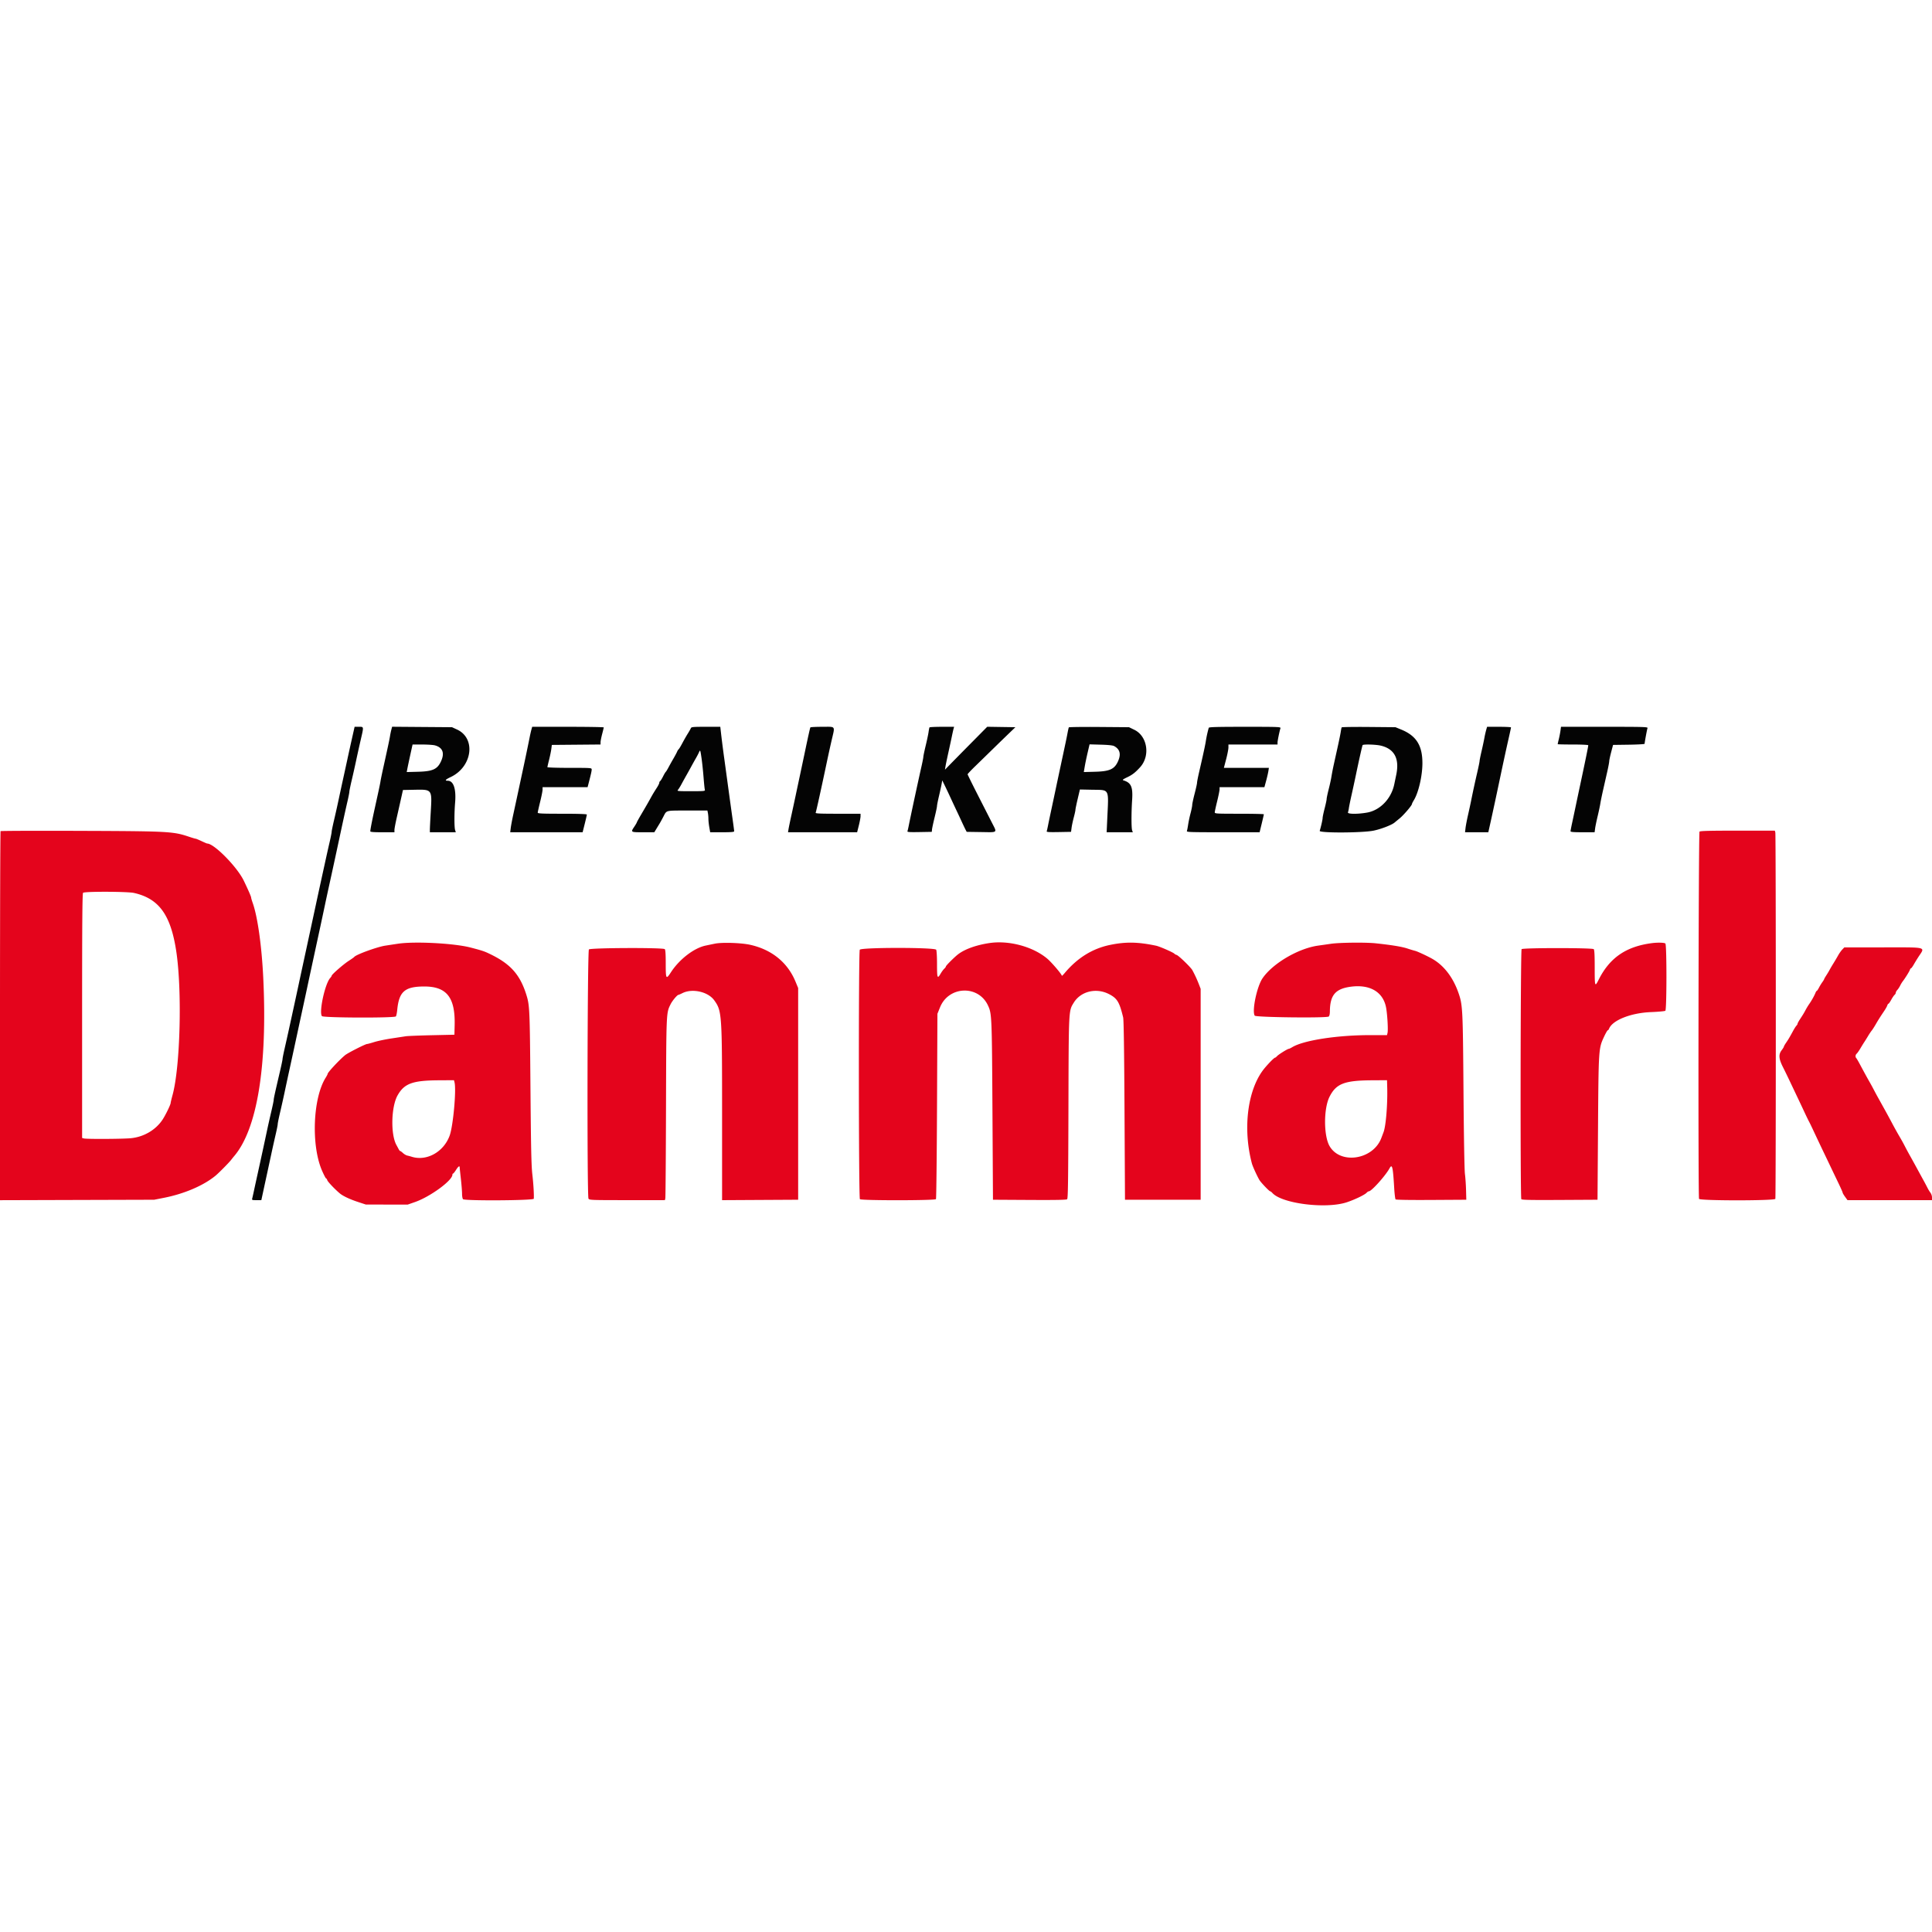
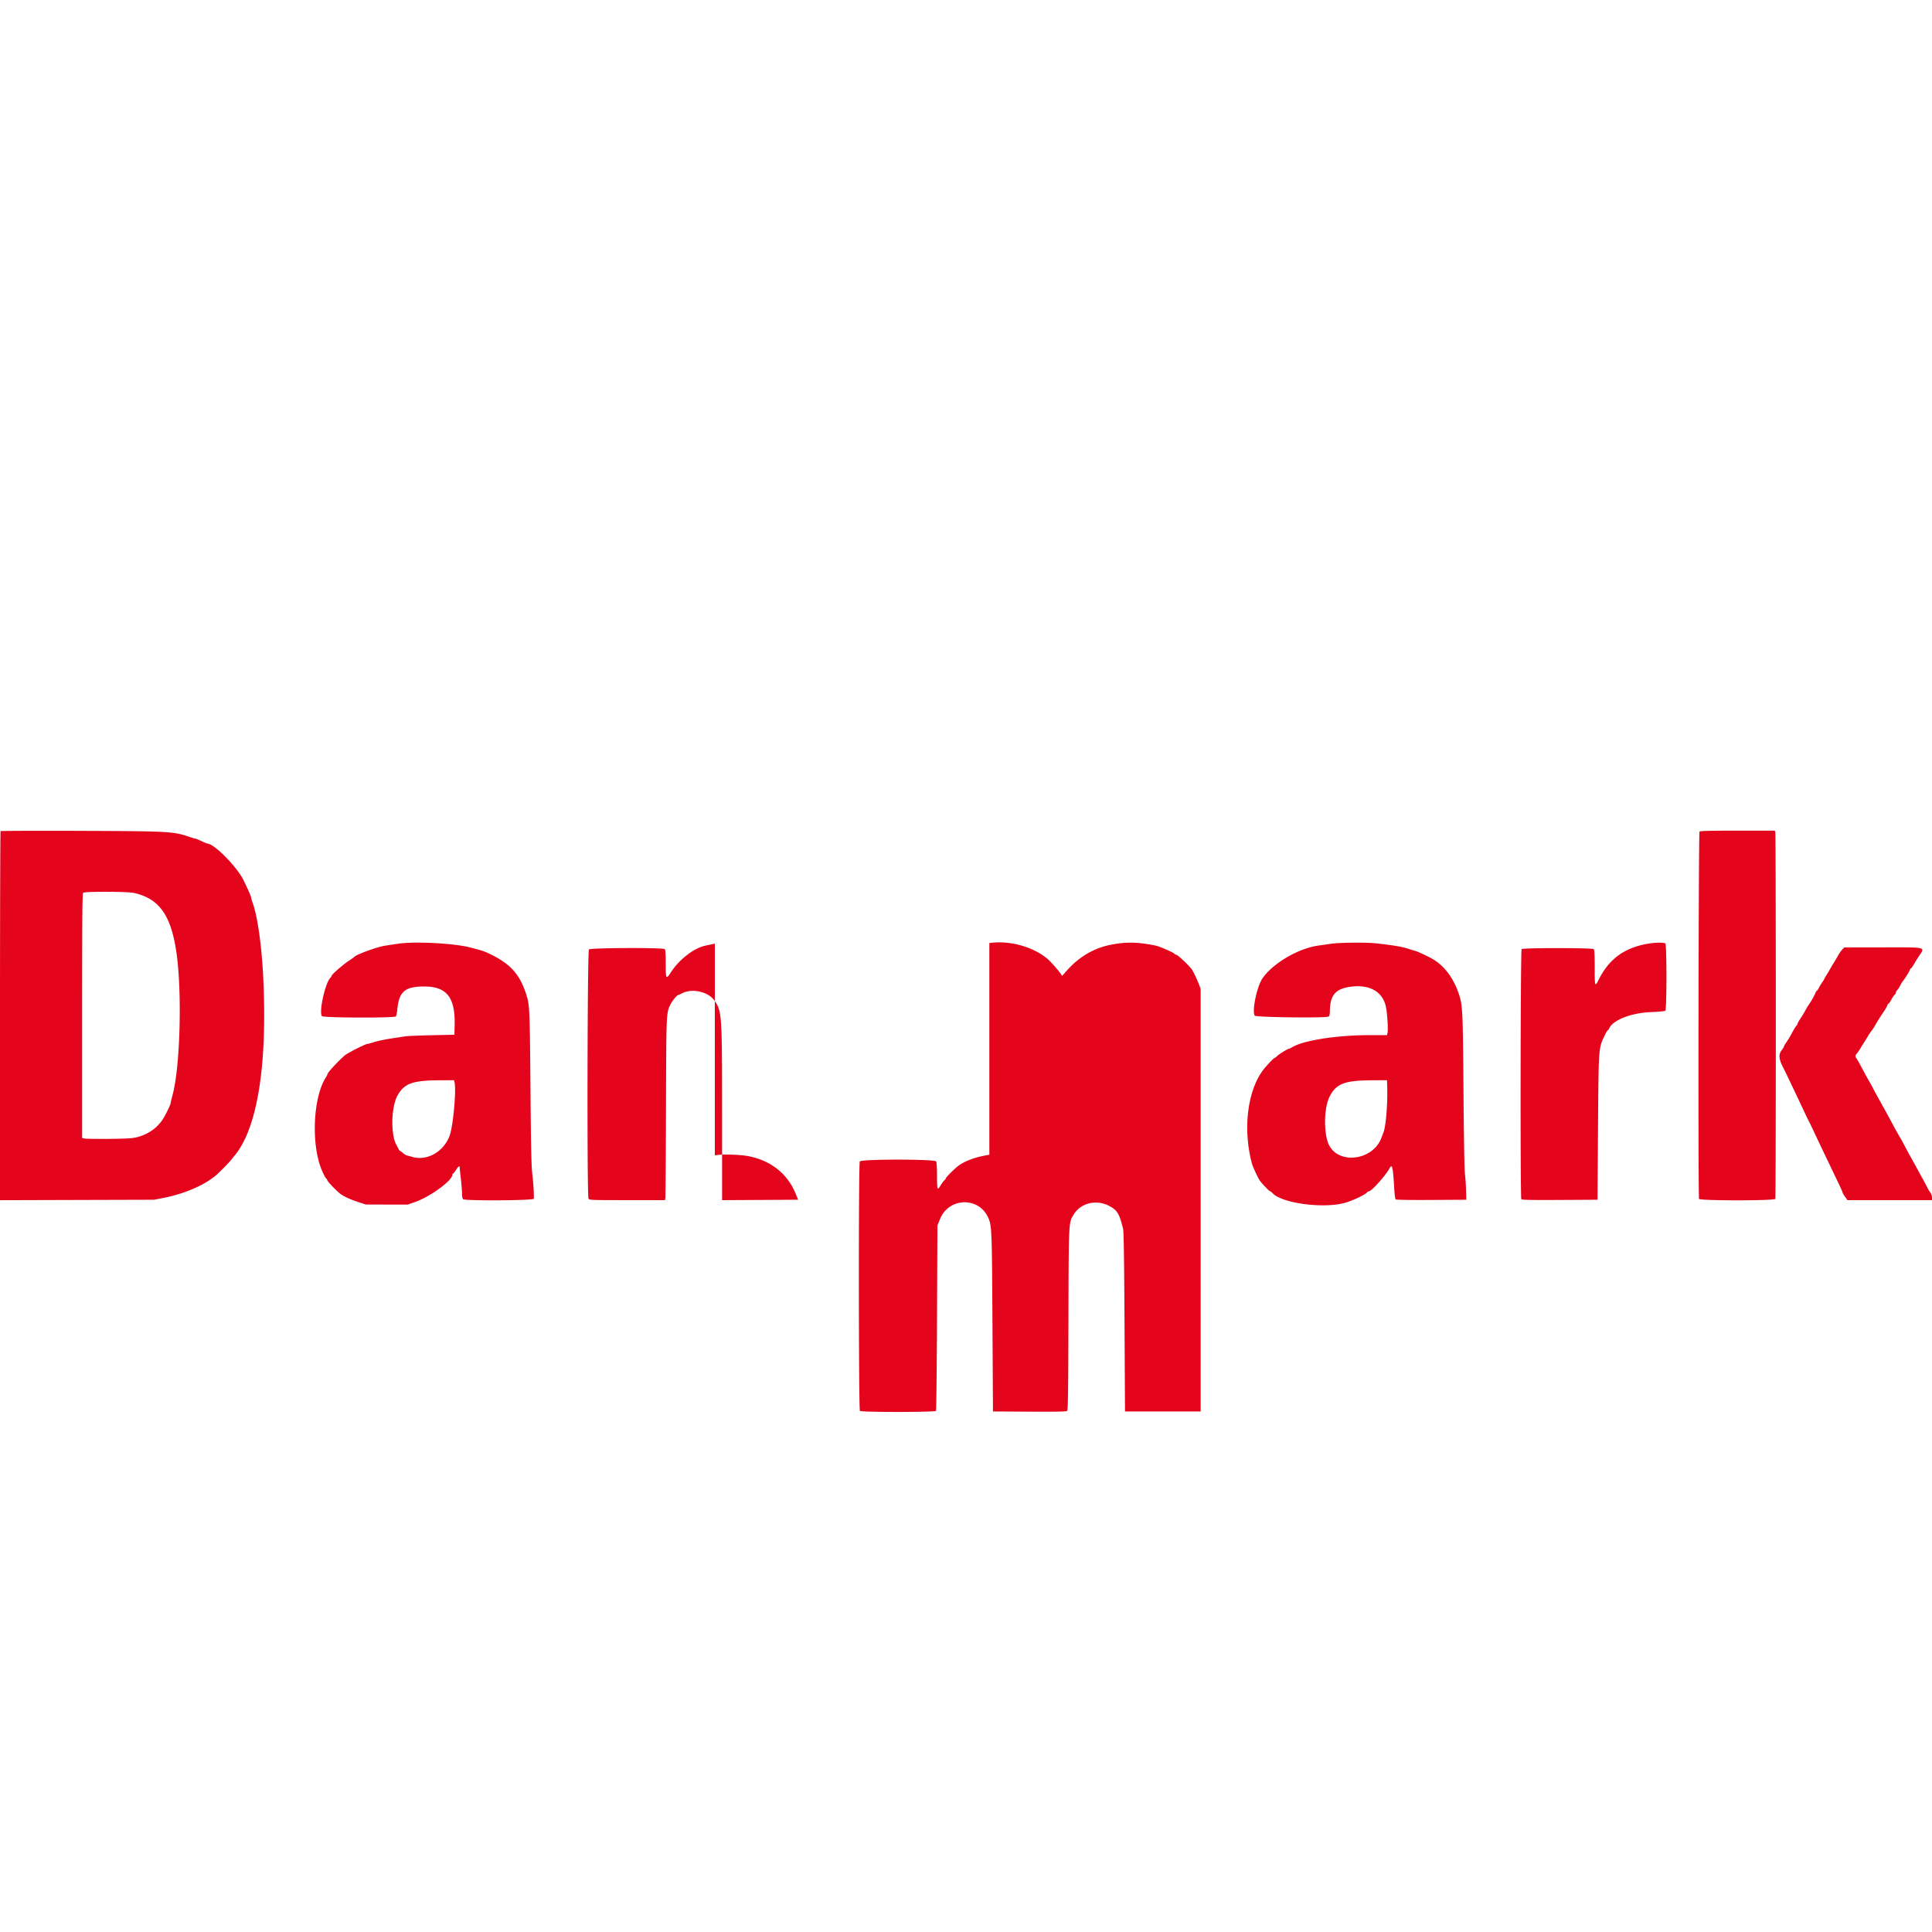
<svg viewBox="0 0 400 99.046" width="1em" height="1em">
  <g fill-rule="evenodd">
-     <path d="M.119 21.603C.054 21.669 0 38.887 0 59.866V98.01l15.958-.047 15.959-.046 2-.394c4.25-.835 8.257-2.556 10.732-4.609.664-.55 2.739-2.651 3.184-3.222.23-.295.496-.627.592-.739 4.817-5.574 6.966-18.675 6.077-37.036-.317-6.547-1.169-12.601-2.173-15.428-.181-.51-.329-1.016-.329-1.125 0-.205-.646-1.686-1.539-3.526-1.389-2.862-6.134-7.671-7.568-7.671-.061 0-.587-.225-1.169-.5-.582-.275-1.131-.5-1.221-.5-.089 0-.718-.187-1.397-.415-3.246-1.09-4.176-1.14-22.362-1.207-9.078-.034-16.559-.008-16.625.058m351.748.097c-.212.212-.31 75.486-.099 76.036.154.402 15.643.402 15.798 0 .131-.343.127-75.369-.004-75.861l-.101-.375h-7.697c-5.765 0-7.748.05-7.897.2M27.75 34.4c5.155 1.167 7.588 4.515 8.733 12.017 1.243 8.146.846 23.919-.752 29.799-.219.806-.398 1.55-.398 1.653 0 .35-1.065 2.543-1.692 3.484-1.418 2.128-3.881 3.567-6.546 3.825-1.71.165-9.147.204-9.72.05l-.375-.1V59.847c0-19.44.046-25.327.2-25.48.299-.299 9.207-.271 10.55.033m54.667 10.507c-.825.124-2.025.306-2.667.405-1.696.26-6.085 1.865-6.417 2.346-.046.066-.563.431-1.15.81-1.095.707-3.516 2.823-3.516 3.073 0 .077-.132.281-.294.455-1.085 1.164-2.377 7.113-1.717 7.908.292.352 15.022.405 15.305.054.093-.114.221-.733.284-1.375.372-3.757 1.557-4.794 5.505-4.819 4.712-.029 6.517 2.231 6.381 7.99l-.048 1.996-4.666.104c-2.567.057-5.005.155-5.417.218l-3 .457c-1.238.189-2.821.522-3.518.74-.698.219-1.36.398-1.471.398-.347 0-3.992 1.848-4.555 2.31-1.197.981-3.623 3.583-3.623 3.886 0 .079-.179.428-.398.775-2.665 4.221-3.044 14.071-.744 19.296.38.861.749 1.566.822 1.566.072 0 .184.167.249.37.106.334 1.538 1.844 2.581 2.722.663.558 2.093 1.232 3.804 1.793l1.603.526 4.333.003 4.334.003 1.5-.524c3.151-1.099 7.75-4.459 7.75-5.663 0-.126.06-.23.133-.23.073 0 .347-.338.608-.75.468-.742.756-.946.762-.542.002.115.113 1.184.248 2.375.135 1.192.246 2.583.247 3.092.001.509.092 1.015.202 1.125.368.368 14.628.279 14.651-.092.056-.914-.074-3.073-.302-5.041-.209-1.798-.287-5.413-.39-18-.134-16.355-.165-17.032-.879-19.277-1.289-4.054-3.219-6.243-7.261-8.233-1.39-.684-1.727-.799-4.269-1.461-3.38-.88-11.536-1.308-15-.789M148 44.9c-.596.122-1.46.302-1.921.4-2.402.508-5.411 2.823-7.162 5.509-1.019 1.563-1.084 1.457-1.084-1.776 0-1.955-.06-2.86-.2-3-.341-.341-15.361-.282-15.704.062-.322.322-.41 50.985-.09 51.583.167.311.432.322 7.997.322h7.824l.088-.375c.048-.206.112-8.663.142-18.792.059-19.924.044-19.579.96-21.413.36-.723 1.367-1.92 1.614-1.92.054 0 .44-.169.858-.375 2.042-1.006 5.281-.268 6.546 1.492 1.595 2.218 1.629 2.717 1.631 23.593l.001 17.793 7.875-.043 7.875-.043V54.083l-.552-1.333c-1.638-3.958-4.908-6.617-9.36-7.612-1.867-.417-5.84-.546-7.338-.238m56.833-.125c-2.698.409-4.998 1.227-6.416 2.283-.74.551-2.584 2.381-2.584 2.565 0 .087-.149.294-.332.459-.182.165-.523.627-.757 1.026-.669 1.143-.744.948-.744-1.952 0-1.527-.074-2.816-.173-3-.269-.504-15.551-.504-15.821 0-.266.496-.239 51.378.027 51.644.296.296 15.557.288 15.749-.008.074-.115.172-8.796.218-19.292l.083-19.083.541-1.34c1.781-4.419 7.904-4.673 9.914-.41.806 1.709.825 2.162.938 21.75l.107 18.5 7.565.043c5.364.031 7.629-.01 7.787-.142.184-.152.232-3.504.274-18.877.056-20.607.03-20.087 1.113-21.84 1.449-2.344 4.632-3.118 7.267-1.768 1.714.879 2.17 1.626 2.948 4.834.122.505.214 6.781.281 19.25l.099 18.5h15.666V54.25l-.387-1a24.717 24.717 0 00-1.337-2.876c-.332-.597-2.824-3.007-3.246-3.139-.199-.062-.4-.17-.446-.24-.161-.245-3.055-1.516-3.815-1.675-3.759-.789-6.238-.834-9.484-.172-3.673.749-6.816 2.697-9.465 5.868-.313.375-.57.608-.57.516 0-.301-2.104-2.769-3.012-3.532-2.971-2.498-7.949-3.837-11.988-3.225m70.75.145c-.825.119-2.025.29-2.666.379-4.122.574-9.435 3.698-11.529 6.779-1.167 1.718-2.219 6.762-1.611 7.726.221.351 14.915.521 15.329.177.136-.113.23-.531.233-1.043.025-3.365 1.121-4.681 4.264-5.118 3.921-.545 6.655.994 7.336 4.132.282 1.298.495 4.792.331 5.443l-.11.438-3.538.002c-6.822.003-13.758 1.081-16.084 2.499-.3.183-.614.333-.697.333-.247 0-2.116 1.159-2.432 1.509-.162.178-.347.324-.412.324-.177 0-1.145.961-2.098 2.083-3.549 4.177-4.673 12.39-2.712 19.808.159.603 1.034 2.533 1.556 3.432.296.51 2.041 2.344 2.231 2.344.078 0 .284.158.459.351 1.995 2.21 11.088 3.346 15.4 1.925 1.633-.538 3.72-1.541 4.114-1.977.149-.165.363-.299.474-.299.53 0 3.429-3.226 4.257-4.738.56-1.023.714-.387.975 4.038.072 1.219.203 2.289.291 2.377.098.098 2.94.143 7.399.116l7.24-.043-.053-2c-.029-1.1-.132-2.6-.23-3.334-.107-.802-.226-7.641-.299-17.166-.13-16.966-.171-17.801-1.013-20.25-1.134-3.297-3.067-5.806-5.533-7.179-1.051-.585-3.023-1.499-3.444-1.595a28.94 28.94 0 01-1.647-.498c-1.142-.375-3.194-.711-6.531-1.07-2.021-.218-7.482-.162-9.25.095m66.5-.14c-5.377.681-8.784 2.999-11.074 7.536-.815 1.614-.842 1.536-.842-2.439 0-2.612-.057-3.7-.2-3.844-.288-.287-14.646-.287-14.934 0-.233.233-.293 51.395-.061 51.76.105.165 1.808.201 7.956.167l7.822-.043.102-14.75c.114-16.497.118-16.56 1.231-18.959.35-.756.703-1.375.783-1.375.079 0 .199-.139.264-.309.684-1.765 4.493-3.286 8.652-3.455 1.541-.062 2.895-.187 3.01-.278.295-.234.303-13.629.008-13.924-.19-.19-1.558-.234-2.717-.087m39.329 1.345c-.239.252-.621.796-.848 1.208a44.942 44.942 0 01-.985 1.667 25.89 25.89 0 00-.786 1.333c-.117.23-.419.734-.67 1.122-.251.388-.456.749-.456.803 0 .054-.173.336-.385.628-.211.292-.528.812-.704 1.156-.176.343-.371.625-.433.625s-.193.206-.291.458c-.218.559-.814 1.619-1.291 2.292-.194.275-.513.8-.71 1.166-.39.73-.544.983-1.228 2.028-.252.384-.458.774-.458.865 0 .092-.105.271-.232.399-.128.128-.447.627-.709 1.11-.732 1.349-.946 1.711-1.438 2.429-.25.365-.455.726-.455.802 0 .077-.206.41-.458.741-.669.878-.606 1.767.246 3.46.369.733.99 2.008 1.381 2.833.39.825 1.12 2.362 1.622 3.417a501.615 501.615 0 011.493 3.166c.319.688.7 1.475.845 1.75.337.64.334.633 1.446 3a550.68 550.68 0 001.781 3.75c.462.963 1.09 2.275 1.395 2.917.305.642.973 2.036 1.485 3.099.512 1.062.931 2.007.931 2.1 0 .092.225.479.501.859l.501.692H400v-.561c0-.308-.14-.74-.311-.958a7.793 7.793 0 01-.644-1.064 47.88 47.88 0 00-.749-1.417c-.229-.413-.701-1.275-1.049-1.917a283.79 283.79 0 00-1.928-3.5 61.518 61.518 0 01-.895-1.666c-.44-.855-.676-1.279-1.441-2.584a83.805 83.805 0 01-1.239-2.25 182.267 182.267 0 00-2.009-3.683c-.247-.449-.659-1.192-.916-1.65a66.096 66.096 0 01-.898-1.667 43.186 43.186 0 00-.818-1.5c-.383-.659-1.194-2.14-2.144-3.916-.27-.505-.558-.988-.641-1.075-.227-.238-.182-.692.09-.918.133-.111.49-.62.792-1.132.303-.512.663-1.096.8-1.297.137-.202.469-.733.736-1.181.267-.448.611-.964.764-1.147.153-.184.496-.709.762-1.167.645-1.111.859-1.45 1.909-3.022.253-.378.511-.847.573-1.041.061-.195.17-.354.241-.354.071 0 .328-.365.571-.812.243-.446.555-.905.693-1.02.138-.115.251-.315.251-.445s.146-.394.325-.585c.179-.192.437-.583.574-.869.137-.285.364-.669.506-.852.525-.68 1.409-2.094 1.512-2.417.058-.183.163-.333.234-.333.071 0 .333-.356.581-.792.249-.435.672-1.129.941-1.541 1.417-2.177 2.063-2-7.328-2h-7.998l-.435.458M94.104 73.607c.397 1.579-.28 9.014-1.002 11.014-1.226 3.398-4.767 5.374-7.869 4.393a12.25 12.25 0 00-.913-.246c-.236-.051-.634-.283-.883-.514-.25-.231-.508-.421-.573-.421-.065 0-.192-.14-.283-.311a78.48 78.48 0 00-.518-.959c-1.212-2.219-1.074-7.906.25-10.251 1.394-2.47 3.097-3.092 8.559-3.126l3.122-.019.11.44m193.101.935c.101 3.571-.26 8.056-.753 9.375-.138.366-.35.929-.473 1.25-1.714 4.482-8.469 5.516-10.708 1.639-1.235-2.139-1.238-7.772-.006-10.21 1.371-2.714 3.069-3.374 8.777-3.41l3.125-.019.038 1.375" fill="#e4041c" />
-     <path d="M72.863 2.46c-.304 1.351-.73 3.282-.946 4.29a977.604 977.604 0 01-.89 4.083 602.148 602.148 0 00-.936 4.334 213.044 213.044 0 01-.933 4.166c-.27 1.146-.492 2.226-.492 2.401.001.174-.184 1.112-.409 2.083-.225.972-.631 2.779-.901 4.016L66.335 32.5c-.29 1.329-.705 3.242-.92 4.25-.216 1.008-.627 2.921-.915 4.25l-.918 4.25-.919 4.25c-.288 1.329-.699 3.242-.915 4.25-.402 1.882-1.068 4.952-1.936 8.917-.27 1.237-.676 3.051-.902 4.031-.225.98-.41 1.91-.41 2.067 0 .157-.221 1.23-.49 2.385-1.104 4.725-1.343 5.813-1.343 6.1 0 .165-.224 1.245-.497 2.4-.274 1.155-.688 3-.92 4.1-.512 2.421-1.268 5.907-1.915 8.833-.264 1.192-.599 2.73-.745 3.417-.146.688-.31 1.419-.364 1.625-.094.358-.053.375.891.375h.99l.369-1.708A6177.208 6177.208 0 0056.16 88.5c.287-1.329.705-3.205.93-4.168.226-.963.41-1.901.41-2.083 0-.183.221-1.27.492-2.416.27-1.145.689-3.02.931-4.166.242-1.146.652-3.059.913-4.25.69-3.161 1.465-6.74 1.912-8.834.216-1.008.621-2.883.9-4.166.28-1.284.7-3.234.934-4.334.233-1.1.652-3.05.929-4.333l.9-4.167.9-4.166c.277-1.284.701-3.271.942-4.417s.653-3.058.916-4.25c.528-2.391 1.313-6.011 1.916-8.833.897-4.197 1.459-6.767 1.842-8.417.224-.963.406-1.893.406-2.067 0-.174.224-1.261.497-2.416.274-1.155.687-3 .919-4.1.232-1.1.648-2.975.923-4.167.666-2.878.683-2.75-.38-2.749l-.875.002-.554 2.457M81.018.619c-.09.347-.211.931-.268 1.298-.102.656-.418 2.143-1.4 6.583-.273 1.237-.528 2.475-.567 2.75-.038.275-.234 1.25-.435 2.167l-.84 3.833c-.505 2.305-.841 4.06-.841 4.385 0 .145.678.198 2.5.198h2.5l-.004-.458c-.002-.252.219-1.433.491-2.625s.669-2.954.884-3.917l.39-1.75 2.28-.046c3.799-.077 3.753-.139 3.472 4.632-.099 1.681-.18 3.306-.18 3.61v.554h5.369l-.143-.458c-.185-.593-.183-3.472.004-5.732.231-2.799-.339-4.476-1.522-4.476-.685 0-.495-.245.583-.753 4.499-2.116 5.301-8.018 1.338-9.848L93.583.083l-6.2-.047-6.2-.048-.165.631m28.995-.007c-.092.336-.249 1.03-.348 1.541a506.152 506.152 0 01-1.508 7.222c-.986 4.608-1.518 7.082-1.909 8.875-.219 1.008-.447 2.227-.506 2.708l-.107.875h14.991l.437-1.745c.24-.959.437-1.822.437-1.916 0-.114-1.705-.172-5.083-.172-4.163 0-5.084-.041-5.084-.226 0-.124.225-1.135.5-2.247.275-1.112.5-2.248.5-2.524V12.5h9.321l.163-.625c.53-2.031.683-2.71.683-3.024 0-.348-.034-.351-4.583-.351-2.521 0-4.584-.065-4.584-.144 0-.079.159-.773.353-1.541.193-.769.4-1.773.458-2.232l.106-.833 5.042-.044 5.041-.044.003-.456c.002-.251.15-1.018.331-1.706.18-.687.329-1.306.33-1.375.002-.069-3.331-.125-7.406-.125h-7.409l-.169.612m33.019-.32c-.068.16-.309.591-.536.958-.478.774-.732 1.219-1.393 2.444-.264.489-.541.928-.614.976-.074.048-.214.273-.31.5-.096.227-.437.863-.757 1.413-.321.55-.781 1.375-1.024 1.834-.243.458-.497.87-.565.916-.067.046-.319.472-.558.947-.239.475-.512.91-.605.968-.094.058-.17.209-.17.337 0 .127-.206.554-.458.948-.725 1.133-.842 1.328-1.382 2.3-.595 1.072-.782 1.397-1.952 3.387-.481.819-.875 1.536-.875 1.593-.001.057-.225.441-.5.854-.781 1.175-.796 1.166 1.816 1.166h2.316l.479-.791.683-1.125c.112-.184.439-.784.727-1.334.694-1.328.356-1.244 5-1.247l4.104-.003.105.521c.057.287.104.824.104 1.195 0 .37.082 1.149.183 1.729l.184 1.055h2.483c1.871 0 2.483-.051 2.483-.207 0-.115-.149-1.258-.331-2.542-.182-1.284-.561-4.021-.842-6.084l-.91-6.667a259.158 259.158 0 01-.593-4.625L149.129 0h-2.986c-2.687 0-3 .029-3.111.292m24.749-.167c-.076.133-.485 1.969-1.197 5.375-.24 1.146-.653 3.096-.917 4.333-.265 1.238-.68 3.188-.922 4.334a639.002 639.002 0 01-.916 4.25c-.262 1.191-.522 2.448-.577 2.791l-.1.625H177.459l.354-1.41c.194-.776.354-1.639.354-1.917V18h-4.685c-3.677 0-4.668-.045-4.607-.208.139-.375 1.195-5.167 2.378-10.792.241-1.146.658-3.035.926-4.197C172.895-.3 173.1 0 170.26 0c-1.324 0-2.439.056-2.479.125m24.662 0c-.043.069-.13.5-.194.958-.064.459-.333 1.734-.599 2.834-.265 1.1-.483 2.136-.483 2.302 0 .166-.183 1.103-.406 2.083-.576 2.526-2.201 10.086-2.605 12.115-.109.55-.235 1.095-.28 1.212-.065.169.456.204 2.479.167l2.562-.046.047-.5c.027-.275.27-1.405.542-2.512.272-1.106.493-2.156.492-2.333-.001-.177.183-1.109.41-2.072.226-.962.471-2.086.543-2.496l.132-.747.528 1.08c.29.594.839 1.755 1.219 2.58.381.825.942 2.025 1.247 2.667.305.641.795 1.691 1.09 2.333.294.642.635 1.354.757 1.583l.221.417 3.011.045c3.508.053 3.315.225 2.201-1.962l-2.915-5.718c-1.16-2.275-2.109-4.202-2.109-4.282 0-.08.72-.845 1.601-1.698.88-.853 2.481-2.414 3.559-3.468a667.561 667.561 0 013.346-3.25l1.387-1.334-2.915-.045-2.915-.045-3.34 3.378a1315.487 1315.487 0 00-4.377 4.444l-1.036 1.065.105-.648c.057-.357.32-1.624.584-2.815.264-1.192.596-2.729.738-3.417.142-.687.305-1.419.363-1.625l.106-.375h-2.51c-1.38 0-2.544.056-2.586.125m28.846-.008c-.04.073-.164.62-.275 1.216-.195 1.041-.358 1.816-1.507 7.167-.285 1.329-.708 3.317-.939 4.417-.231 1.1-.638 3.012-.904 4.25-.267 1.237-.572 2.7-.679 3.25-.107.55-.231 1.095-.276 1.212-.064.169.456.204 2.48.167l2.561-.046.107-.833c.058-.459.265-1.429.458-2.157.193-.727.349-1.44.345-1.583-.004-.143.203-1.146.458-2.229l.465-1.968 2.538.052c3.662.074 3.421-.382 3.13 5.926l-.133 2.875H234.539l-.137-.375c-.178-.487-.182-3.648-.007-6.291.181-2.73-.199-3.586-1.809-4.084-.261-.081-.083-.221.833-.657 1.035-.494 1.627-.956 2.625-2.052 2.148-2.359 1.524-6.435-1.187-7.753L233.75.083l-6.194-.049c-3.406-.027-6.227.011-6.267.083m28.971.091a23.97 23.97 0 00-.599 2.709c-.114.789-.512 2.63-1.424 6.583-.222.963-.404 1.902-.404 2.088 0 .186-.223 1.199-.497 2.25-.273 1.052-.498 2.104-.5 2.339-.001.235-.16 1.022-.352 1.75a25.856 25.856 0 00-.496 2.34c-.08.56-.194 1.141-.252 1.292-.097.252.506.274 7.475.274h7.579l.438-1.805c.241-.993.439-1.855.439-1.916 0-.062-2.288-.112-5.084-.112-4.731 0-5.083-.02-5.08-.292.002-.16.225-1.191.497-2.291.272-1.1.495-2.207.497-2.459l.003-.458H261.781l.352-1.292c.194-.71.403-1.61.465-2l.111-.708H253.39l.471-1.792c.258-.985.47-2.073.471-2.416l.001-.625H264.5V3.26c0-.361.372-2.194.602-2.968.082-.275-.345-.292-7.346-.292-5.802 0-7.447.046-7.496.208m27.524-.091c-.043.073-.128.47-.188.883-.06.413-.324 1.725-.588 2.917l-.847 3.833a49.926 49.926 0 00-.504 2.583c-.076.505-.329 1.667-.564 2.583-.234.917-.426 1.827-.426 2.024 0 .196-.188 1.078-.417 1.961-.229.882-.417 1.774-.417 1.983 0 .327-.317 1.733-.6 2.658-.14.46 8.683.435 11.094-.033 1.493-.289 3.757-1.151 4.381-1.667.115-.096.599-.493 1.075-.883.845-.691 2.55-2.687 2.55-2.984 0-.081.174-.428.385-.77.961-1.551 1.764-4.998 1.776-7.622.016-3.7-1.252-5.729-4.383-7.011l-1.194-.489-5.527-.05c-3.04-.027-5.562.01-5.606.084m29.92.508a21.4 21.4 0 00-.382 1.708c-.11.596-.377 1.844-.594 2.773-.217.929-.395 1.814-.395 1.966 0 .153-.219 1.23-.488 2.394a198.265 198.265 0 00-1.272 5.867c-.139.688-.432 2.038-.651 3-.219.963-.444 2.144-.5 2.625l-.1.875h4.819l.436-1.958a825.148 825.148 0 001.855-8.625c.79-3.762 1.42-6.667 1.914-8.833.272-1.192.493-2.223.491-2.292C312.835.056 311.72 0 310.36 0h-2.474l-.182.625m15.376.167a21.137 21.137 0 01-.343 1.763 18.69 18.69 0 00-.237 1.042c0 .038 1.425.07 3.167.07 1.825 0 3.166.065 3.166.154 0 .252-.576 3.081-1.666 8.179-.265 1.237-.678 3.188-.917 4.333-.24 1.146-.583 2.759-.762 3.584-.18.825-.325 1.593-.324 1.708.002.157.613.208 2.492.208h2.49l.106-.791c.057-.436.294-1.58.525-2.542.232-.963.478-2.125.548-2.583.069-.459.33-1.734.58-2.834l.857-3.78c.223-.979.407-1.954.41-2.167.004-.212.184-1.061.401-1.886l.394-1.5 3.266-.045c1.797-.025 3.267-.109 3.267-.187 0-.284.498-2.984.598-3.247.096-.248-.656-.271-8.903-.271h-9.008l-.107.792M90.051 3.845c1.633.453 2.054 1.613 1.223 3.37-.747 1.579-1.723 2.012-4.713 2.092l-2.356.062.157-.809c.086-.446.359-1.728.606-2.851l.449-2.041h2c1.1 0 2.285.08 2.634.177m140.616.145c1.242.678 1.483 1.725.751 3.273-.721 1.524-1.732 1.965-4.681 2.043l-2.347.063.196-1.154c.108-.635.376-1.925.597-2.867l.4-1.714 2.334.065c1.543.042 2.474.141 2.75.291m55.191-.097c2.836.668 3.916 2.686 3.223 6.024l-.416 2c-.621 2.971-2.917 5.359-5.616 5.84-1.985.354-4.118.328-3.969-.049.063-.16.149-.554.191-.875.041-.321.294-1.558.562-2.75.268-1.191.681-3.104.919-4.25.595-2.867 1.277-5.891 1.363-6.041.118-.207 2.734-.136 3.743.101M145.262 6.612c.128.901.31 2.65.406 3.888.095 1.237.214 2.381.264 2.542.084.27-.127.291-2.863.291-2.8 0-2.941-.015-2.697-.291.141-.161.457-.667.702-1.125.245-.459.7-1.284 1.013-1.834.312-.55.791-1.412 1.064-1.916.272-.505.691-1.255.93-1.667.239-.413.522-.953.628-1.202.262-.616.287-.557.553 1.314" fill="#040404" />
+     <path d="M.119 21.603C.054 21.669 0 38.887 0 59.866V98.01l15.958-.047 15.959-.046 2-.394c4.25-.835 8.257-2.556 10.732-4.609.664-.55 2.739-2.651 3.184-3.222.23-.295.496-.627.592-.739 4.817-5.574 6.966-18.675 6.077-37.036-.317-6.547-1.169-12.601-2.173-15.428-.181-.51-.329-1.016-.329-1.125 0-.205-.646-1.686-1.539-3.526-1.389-2.862-6.134-7.671-7.568-7.671-.061 0-.587-.225-1.169-.5-.582-.275-1.131-.5-1.221-.5-.089 0-.718-.187-1.397-.415-3.246-1.09-4.176-1.14-22.362-1.207-9.078-.034-16.559-.008-16.625.058m351.748.097c-.212.212-.31 75.486-.099 76.036.154.402 15.643.402 15.798 0 .131-.343.127-75.369-.004-75.861l-.101-.375h-7.697c-5.765 0-7.748.05-7.897.2M27.75 34.4c5.155 1.167 7.588 4.515 8.733 12.017 1.243 8.146.846 23.919-.752 29.799-.219.806-.398 1.55-.398 1.653 0 .35-1.065 2.543-1.692 3.484-1.418 2.128-3.881 3.567-6.546 3.825-1.71.165-9.147.204-9.72.05l-.375-.1V59.847c0-19.44.046-25.327.2-25.48.299-.299 9.207-.271 10.55.033m54.667 10.507c-.825.124-2.025.306-2.667.405-1.696.26-6.085 1.865-6.417 2.346-.046.066-.563.431-1.15.81-1.095.707-3.516 2.823-3.516 3.073 0 .077-.132.281-.294.455-1.085 1.164-2.377 7.113-1.717 7.908.292.352 15.022.405 15.305.054.093-.114.221-.733.284-1.375.372-3.757 1.557-4.794 5.505-4.819 4.712-.029 6.517 2.231 6.381 7.99l-.048 1.996-4.666.104c-2.567.057-5.005.155-5.417.218l-3 .457c-1.238.189-2.821.522-3.518.74-.698.219-1.36.398-1.471.398-.347 0-3.992 1.848-4.555 2.31-1.197.981-3.623 3.583-3.623 3.886 0 .079-.179.428-.398.775-2.665 4.221-3.044 14.071-.744 19.296.38.861.749 1.566.822 1.566.072 0 .184.167.249.37.106.334 1.538 1.844 2.581 2.722.663.558 2.093 1.232 3.804 1.793l1.603.526 4.333.003 4.334.003 1.5-.524c3.151-1.099 7.75-4.459 7.75-5.663 0-.126.06-.23.133-.23.073 0 .347-.338.608-.75.468-.742.756-.946.762-.542.002.115.113 1.184.248 2.375.135 1.192.246 2.583.247 3.092.001.509.092 1.015.202 1.125.368.368 14.628.279 14.651-.092.056-.914-.074-3.073-.302-5.041-.209-1.798-.287-5.413-.39-18-.134-16.355-.165-17.032-.879-19.277-1.289-4.054-3.219-6.243-7.261-8.233-1.39-.684-1.727-.799-4.269-1.461-3.38-.88-11.536-1.308-15-.789M148 44.9c-.596.122-1.46.302-1.921.4-2.402.508-5.411 2.823-7.162 5.509-1.019 1.563-1.084 1.457-1.084-1.776 0-1.955-.06-2.86-.2-3-.341-.341-15.361-.282-15.704.062-.322.322-.41 50.985-.09 51.583.167.311.432.322 7.997.322h7.824l.088-.375c.048-.206.112-8.663.142-18.792.059-19.924.044-19.579.96-21.413.36-.723 1.367-1.92 1.614-1.92.054 0 .44-.169.858-.375 2.042-1.006 5.281-.268 6.546 1.492 1.595 2.218 1.629 2.717 1.631 23.593l.001 17.793 7.875-.043 7.875-.043l-.552-1.333c-1.638-3.958-4.908-6.617-9.36-7.612-1.867-.417-5.84-.546-7.338-.238m56.833-.125c-2.698.409-4.998 1.227-6.416 2.283-.74.551-2.584 2.381-2.584 2.565 0 .087-.149.294-.332.459-.182.165-.523.627-.757 1.026-.669 1.143-.744.948-.744-1.952 0-1.527-.074-2.816-.173-3-.269-.504-15.551-.504-15.821 0-.266.496-.239 51.378.027 51.644.296.296 15.557.288 15.749-.008.074-.115.172-8.796.218-19.292l.083-19.083.541-1.34c1.781-4.419 7.904-4.673 9.914-.41.806 1.709.825 2.162.938 21.75l.107 18.5 7.565.043c5.364.031 7.629-.01 7.787-.142.184-.152.232-3.504.274-18.877.056-20.607.03-20.087 1.113-21.84 1.449-2.344 4.632-3.118 7.267-1.768 1.714.879 2.17 1.626 2.948 4.834.122.505.214 6.781.281 19.25l.099 18.5h15.666V54.25l-.387-1a24.717 24.717 0 00-1.337-2.876c-.332-.597-2.824-3.007-3.246-3.139-.199-.062-.4-.17-.446-.24-.161-.245-3.055-1.516-3.815-1.675-3.759-.789-6.238-.834-9.484-.172-3.673.749-6.816 2.697-9.465 5.868-.313.375-.57.608-.57.516 0-.301-2.104-2.769-3.012-3.532-2.971-2.498-7.949-3.837-11.988-3.225m70.75.145c-.825.119-2.025.29-2.666.379-4.122.574-9.435 3.698-11.529 6.779-1.167 1.718-2.219 6.762-1.611 7.726.221.351 14.915.521 15.329.177.136-.113.23-.531.233-1.043.025-3.365 1.121-4.681 4.264-5.118 3.921-.545 6.655.994 7.336 4.132.282 1.298.495 4.792.331 5.443l-.11.438-3.538.002c-6.822.003-13.758 1.081-16.084 2.499-.3.183-.614.333-.697.333-.247 0-2.116 1.159-2.432 1.509-.162.178-.347.324-.412.324-.177 0-1.145.961-2.098 2.083-3.549 4.177-4.673 12.39-2.712 19.808.159.603 1.034 2.533 1.556 3.432.296.51 2.041 2.344 2.231 2.344.078 0 .284.158.459.351 1.995 2.21 11.088 3.346 15.4 1.925 1.633-.538 3.72-1.541 4.114-1.977.149-.165.363-.299.474-.299.53 0 3.429-3.226 4.257-4.738.56-1.023.714-.387.975 4.038.072 1.219.203 2.289.291 2.377.098.098 2.94.143 7.399.116l7.24-.043-.053-2c-.029-1.1-.132-2.6-.23-3.334-.107-.802-.226-7.641-.299-17.166-.13-16.966-.171-17.801-1.013-20.25-1.134-3.297-3.067-5.806-5.533-7.179-1.051-.585-3.023-1.499-3.444-1.595a28.94 28.94 0 01-1.647-.498c-1.142-.375-3.194-.711-6.531-1.07-2.021-.218-7.482-.162-9.25.095m66.5-.14c-5.377.681-8.784 2.999-11.074 7.536-.815 1.614-.842 1.536-.842-2.439 0-2.612-.057-3.7-.2-3.844-.288-.287-14.646-.287-14.934 0-.233.233-.293 51.395-.061 51.76.105.165 1.808.201 7.956.167l7.822-.043.102-14.75c.114-16.497.118-16.56 1.231-18.959.35-.756.703-1.375.783-1.375.079 0 .199-.139.264-.309.684-1.765 4.493-3.286 8.652-3.455 1.541-.062 2.895-.187 3.01-.278.295-.234.303-13.629.008-13.924-.19-.19-1.558-.234-2.717-.087m39.329 1.345c-.239.252-.621.796-.848 1.208a44.942 44.942 0 01-.985 1.667 25.89 25.89 0 00-.786 1.333c-.117.23-.419.734-.67 1.122-.251.388-.456.749-.456.803 0 .054-.173.336-.385.628-.211.292-.528.812-.704 1.156-.176.343-.371.625-.433.625s-.193.206-.291.458c-.218.559-.814 1.619-1.291 2.292-.194.275-.513.8-.71 1.166-.39.73-.544.983-1.228 2.028-.252.384-.458.774-.458.865 0 .092-.105.271-.232.399-.128.128-.447.627-.709 1.11-.732 1.349-.946 1.711-1.438 2.429-.25.365-.455.726-.455.802 0 .077-.206.41-.458.741-.669.878-.606 1.767.246 3.46.369.733.99 2.008 1.381 2.833.39.825 1.12 2.362 1.622 3.417a501.615 501.615 0 011.493 3.166c.319.688.7 1.475.845 1.75.337.64.334.633 1.446 3a550.68 550.68 0 001.781 3.75c.462.963 1.09 2.275 1.395 2.917.305.642.973 2.036 1.485 3.099.512 1.062.931 2.007.931 2.1 0 .092.225.479.501.859l.501.692H400v-.561c0-.308-.14-.74-.311-.958a7.793 7.793 0 01-.644-1.064 47.88 47.88 0 00-.749-1.417c-.229-.413-.701-1.275-1.049-1.917a283.79 283.79 0 00-1.928-3.5 61.518 61.518 0 01-.895-1.666c-.44-.855-.676-1.279-1.441-2.584a83.805 83.805 0 01-1.239-2.25 182.267 182.267 0 00-2.009-3.683c-.247-.449-.659-1.192-.916-1.65a66.096 66.096 0 01-.898-1.667 43.186 43.186 0 00-.818-1.5c-.383-.659-1.194-2.14-2.144-3.916-.27-.505-.558-.988-.641-1.075-.227-.238-.182-.692.09-.918.133-.111.49-.62.792-1.132.303-.512.663-1.096.8-1.297.137-.202.469-.733.736-1.181.267-.448.611-.964.764-1.147.153-.184.496-.709.762-1.167.645-1.111.859-1.45 1.909-3.022.253-.378.511-.847.573-1.041.061-.195.17-.354.241-.354.071 0 .328-.365.571-.812.243-.446.555-.905.693-1.02.138-.115.251-.315.251-.445s.146-.394.325-.585c.179-.192.437-.583.574-.869.137-.285.364-.669.506-.852.525-.68 1.409-2.094 1.512-2.417.058-.183.163-.333.234-.333.071 0 .333-.356.581-.792.249-.435.672-1.129.941-1.541 1.417-2.177 2.063-2-7.328-2h-7.998l-.435.458M94.104 73.607c.397 1.579-.28 9.014-1.002 11.014-1.226 3.398-4.767 5.374-7.869 4.393a12.25 12.25 0 00-.913-.246c-.236-.051-.634-.283-.883-.514-.25-.231-.508-.421-.573-.421-.065 0-.192-.14-.283-.311a78.48 78.48 0 00-.518-.959c-1.212-2.219-1.074-7.906.25-10.251 1.394-2.47 3.097-3.092 8.559-3.126l3.122-.019.11.44m193.101.935c.101 3.571-.26 8.056-.753 9.375-.138.366-.35.929-.473 1.25-1.714 4.482-8.469 5.516-10.708 1.639-1.235-2.139-1.238-7.772-.006-10.21 1.371-2.714 3.069-3.374 8.777-3.41l3.125-.019.038 1.375" fill="#e4041c" />
  </g>
</svg>